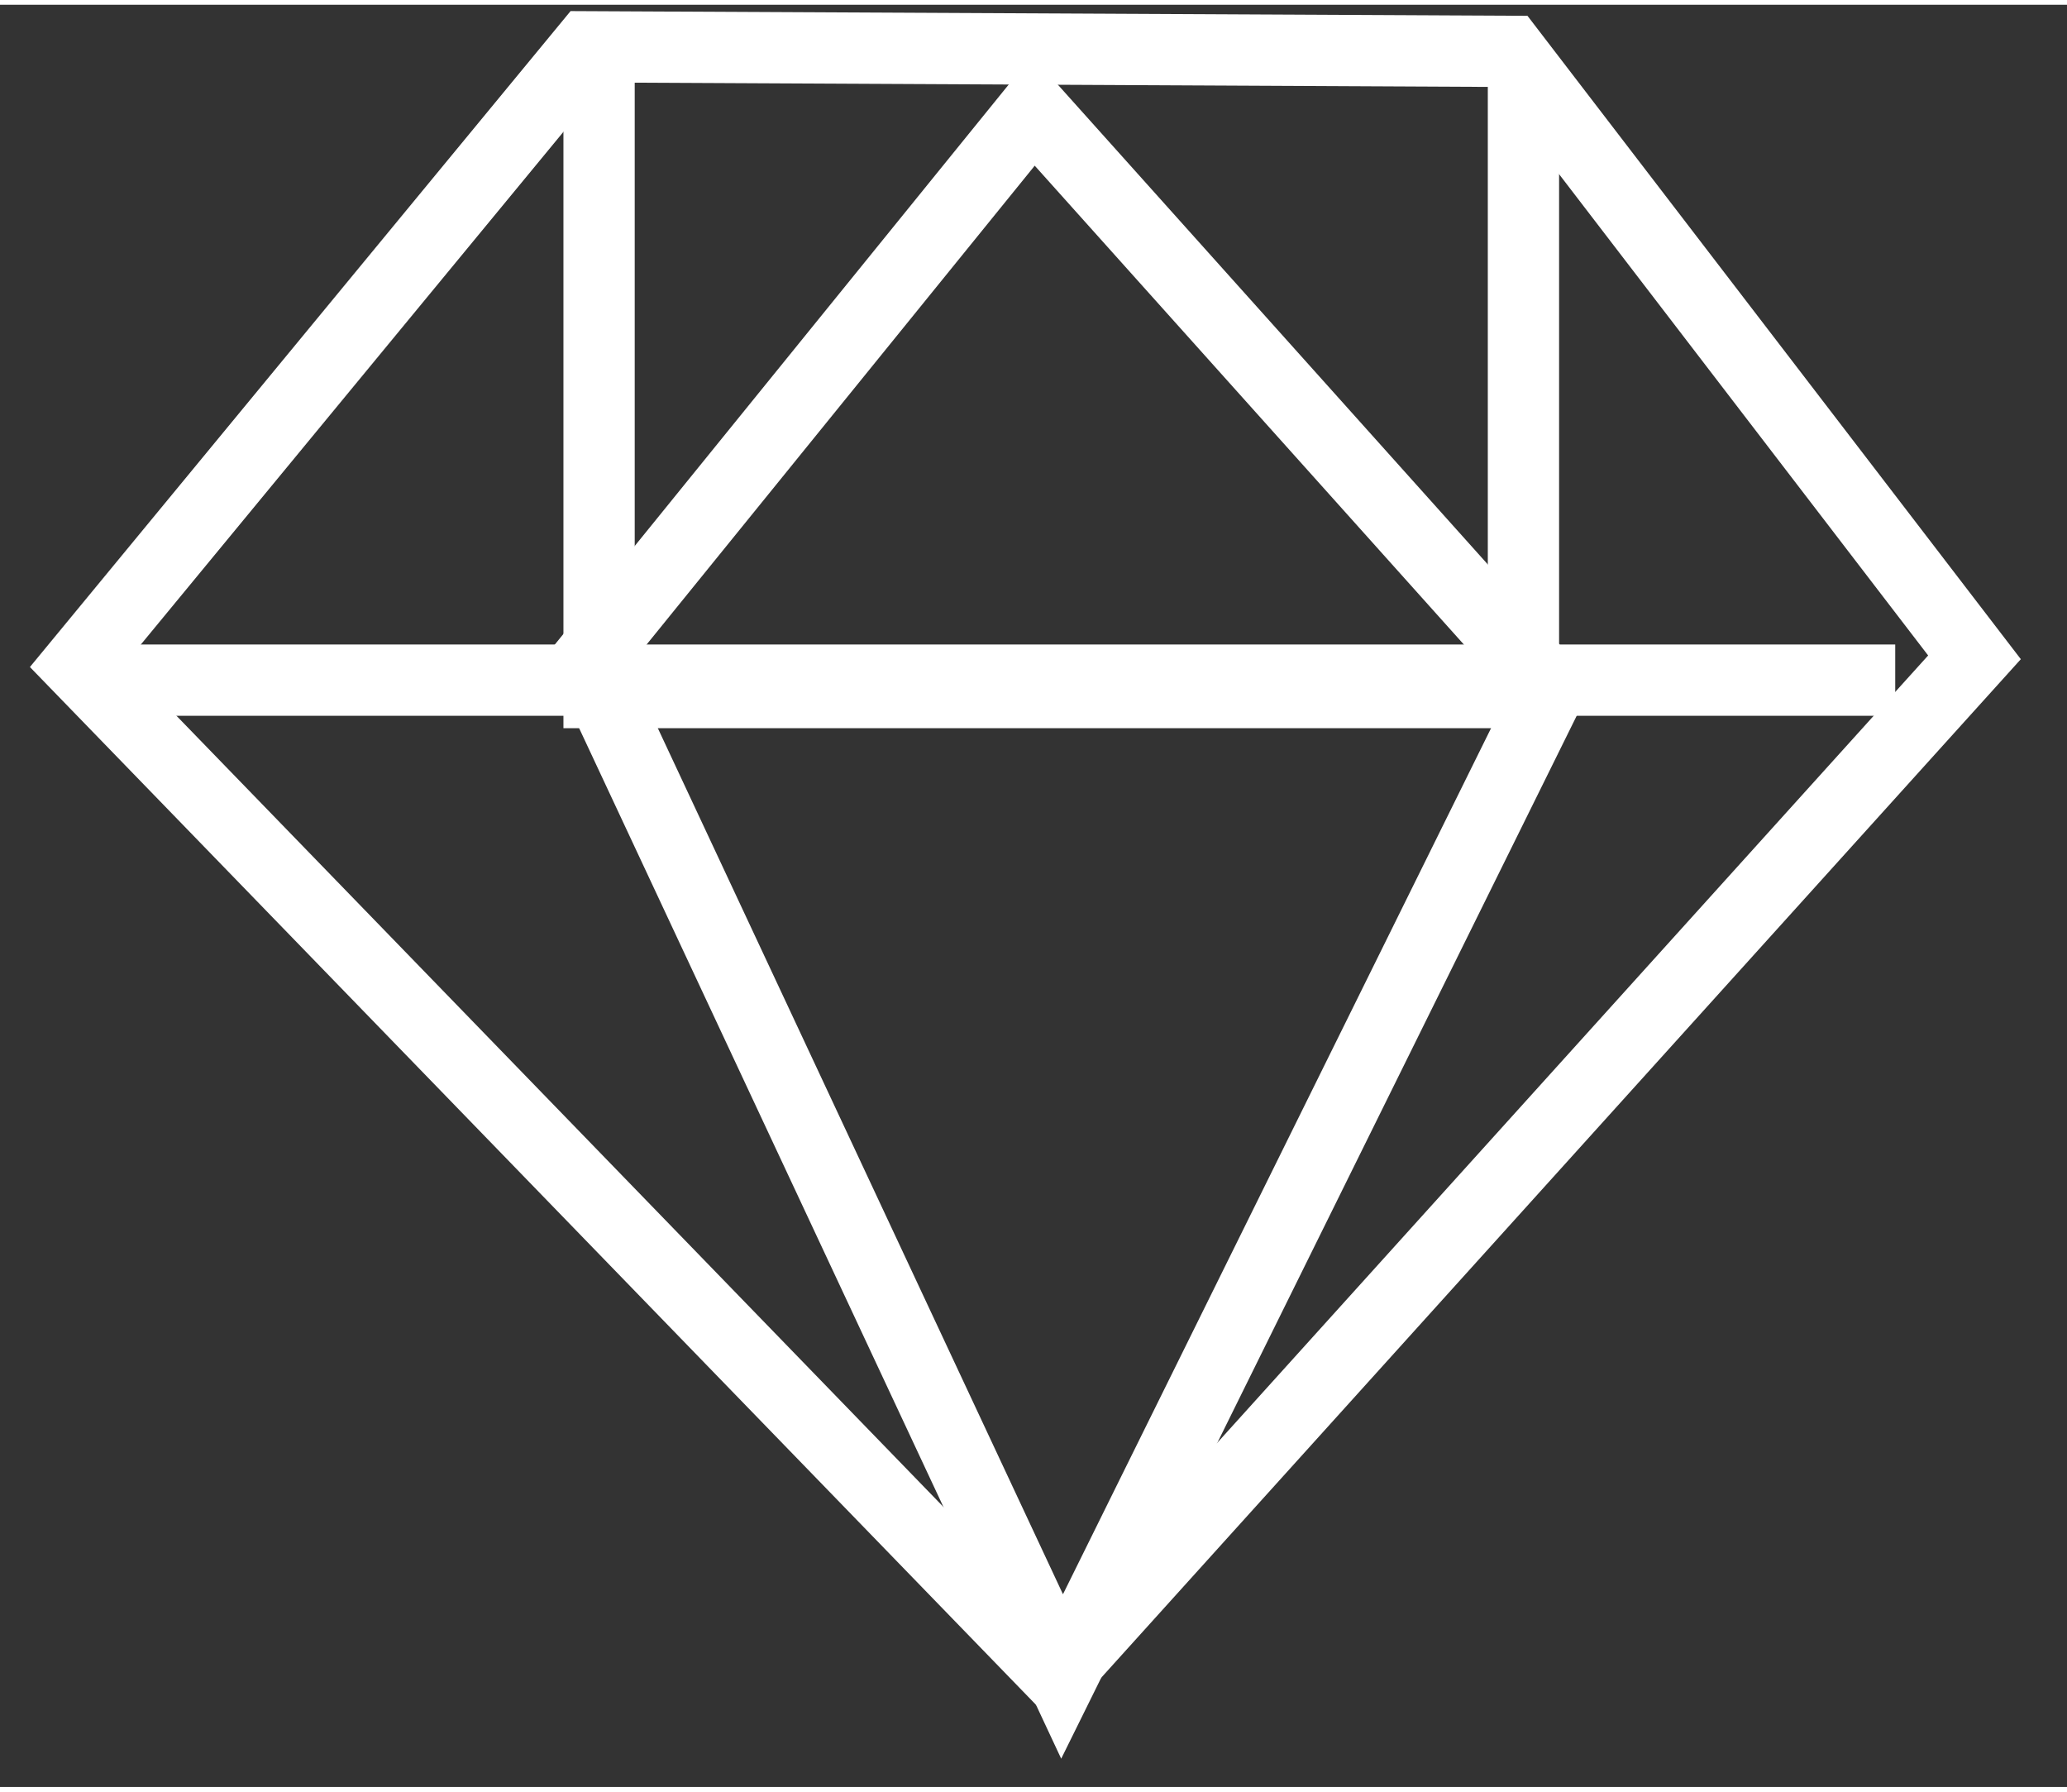
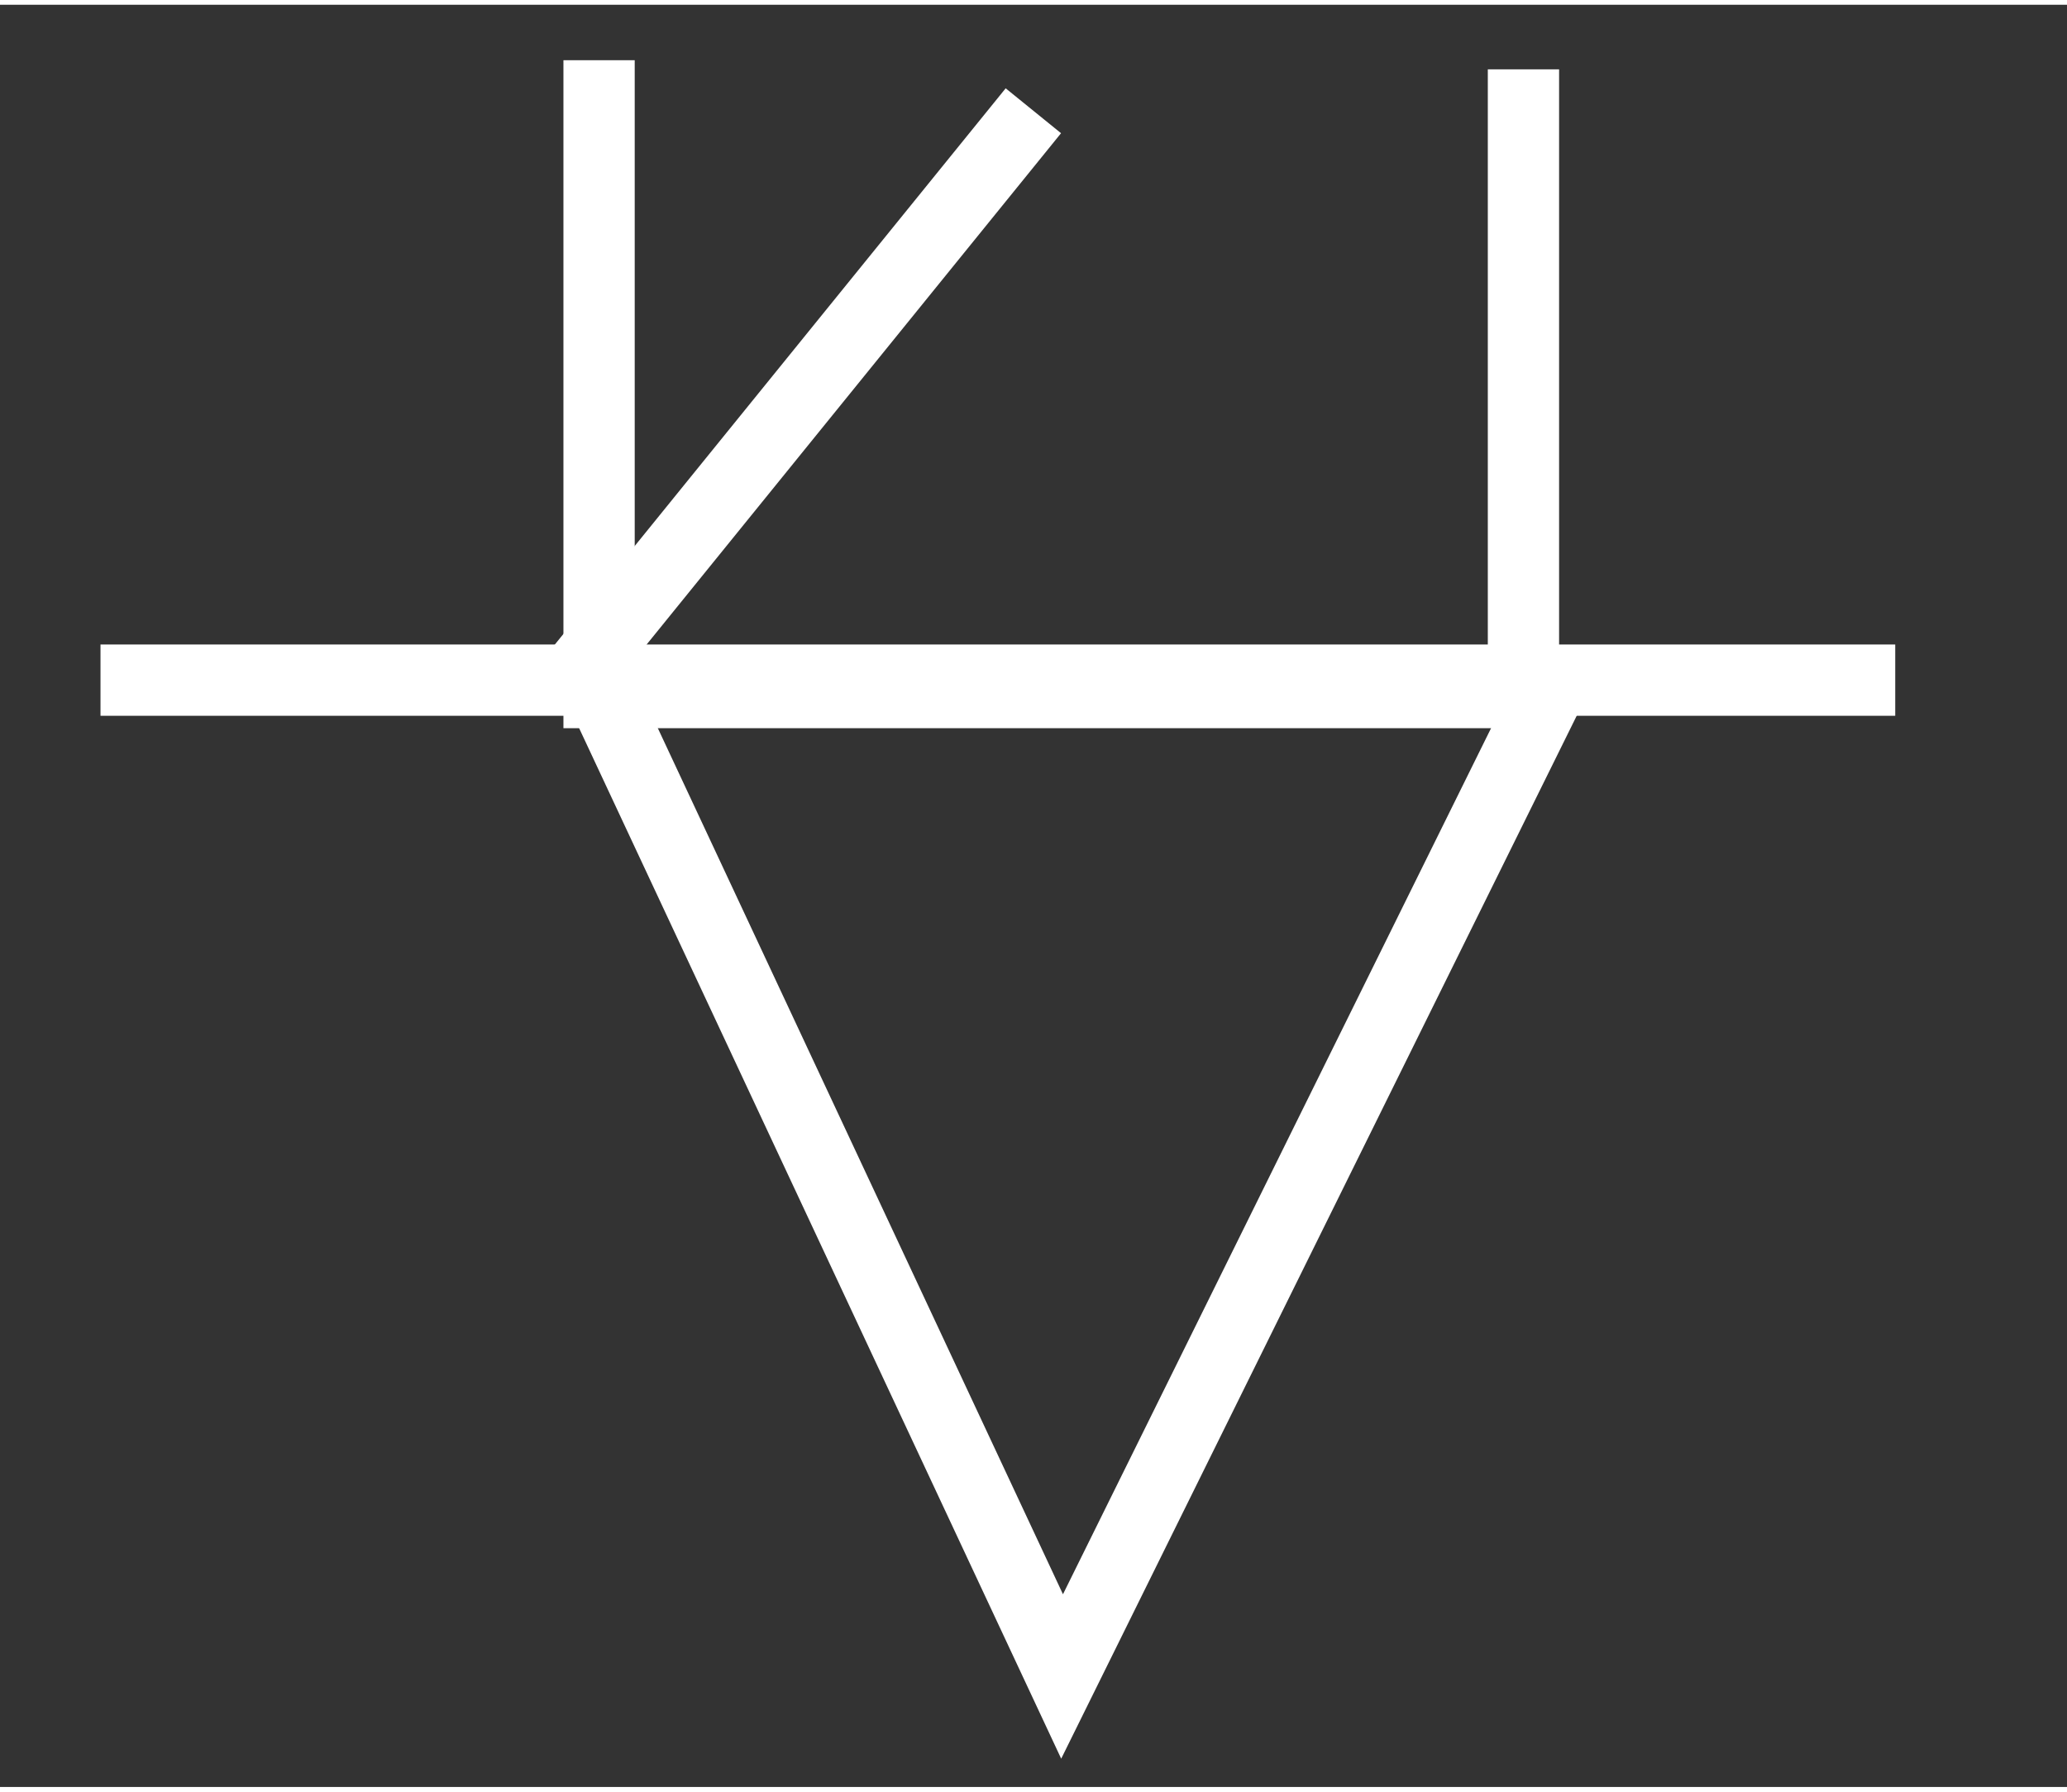
<svg xmlns="http://www.w3.org/2000/svg" viewBox="0 0 29 25" width="90" height="78">
  <rect x="0" y="0" width="29" height="25" fill="#333333" stroke="none" />
  <g fill="none" fill-rule="evenodd" stroke="#FFF">
-     <path d="M21.183.654l6.519 8.5-12.884 14.267L1.09 9.263 8.24.59z" />
    <path d="M8.405.778v8.87h12.969V.906" />
-     <path d="M14.498 1.487l-6.26 7.722 6.663 14.241 6.855-13.866z" />
+     <path d="M14.498 1.487l-6.26 7.722 6.663 14.241 6.855-13.866" />
    <path d="M1.91 9.474h24.18" stroke-linecap="square" />
  </g>
</svg>